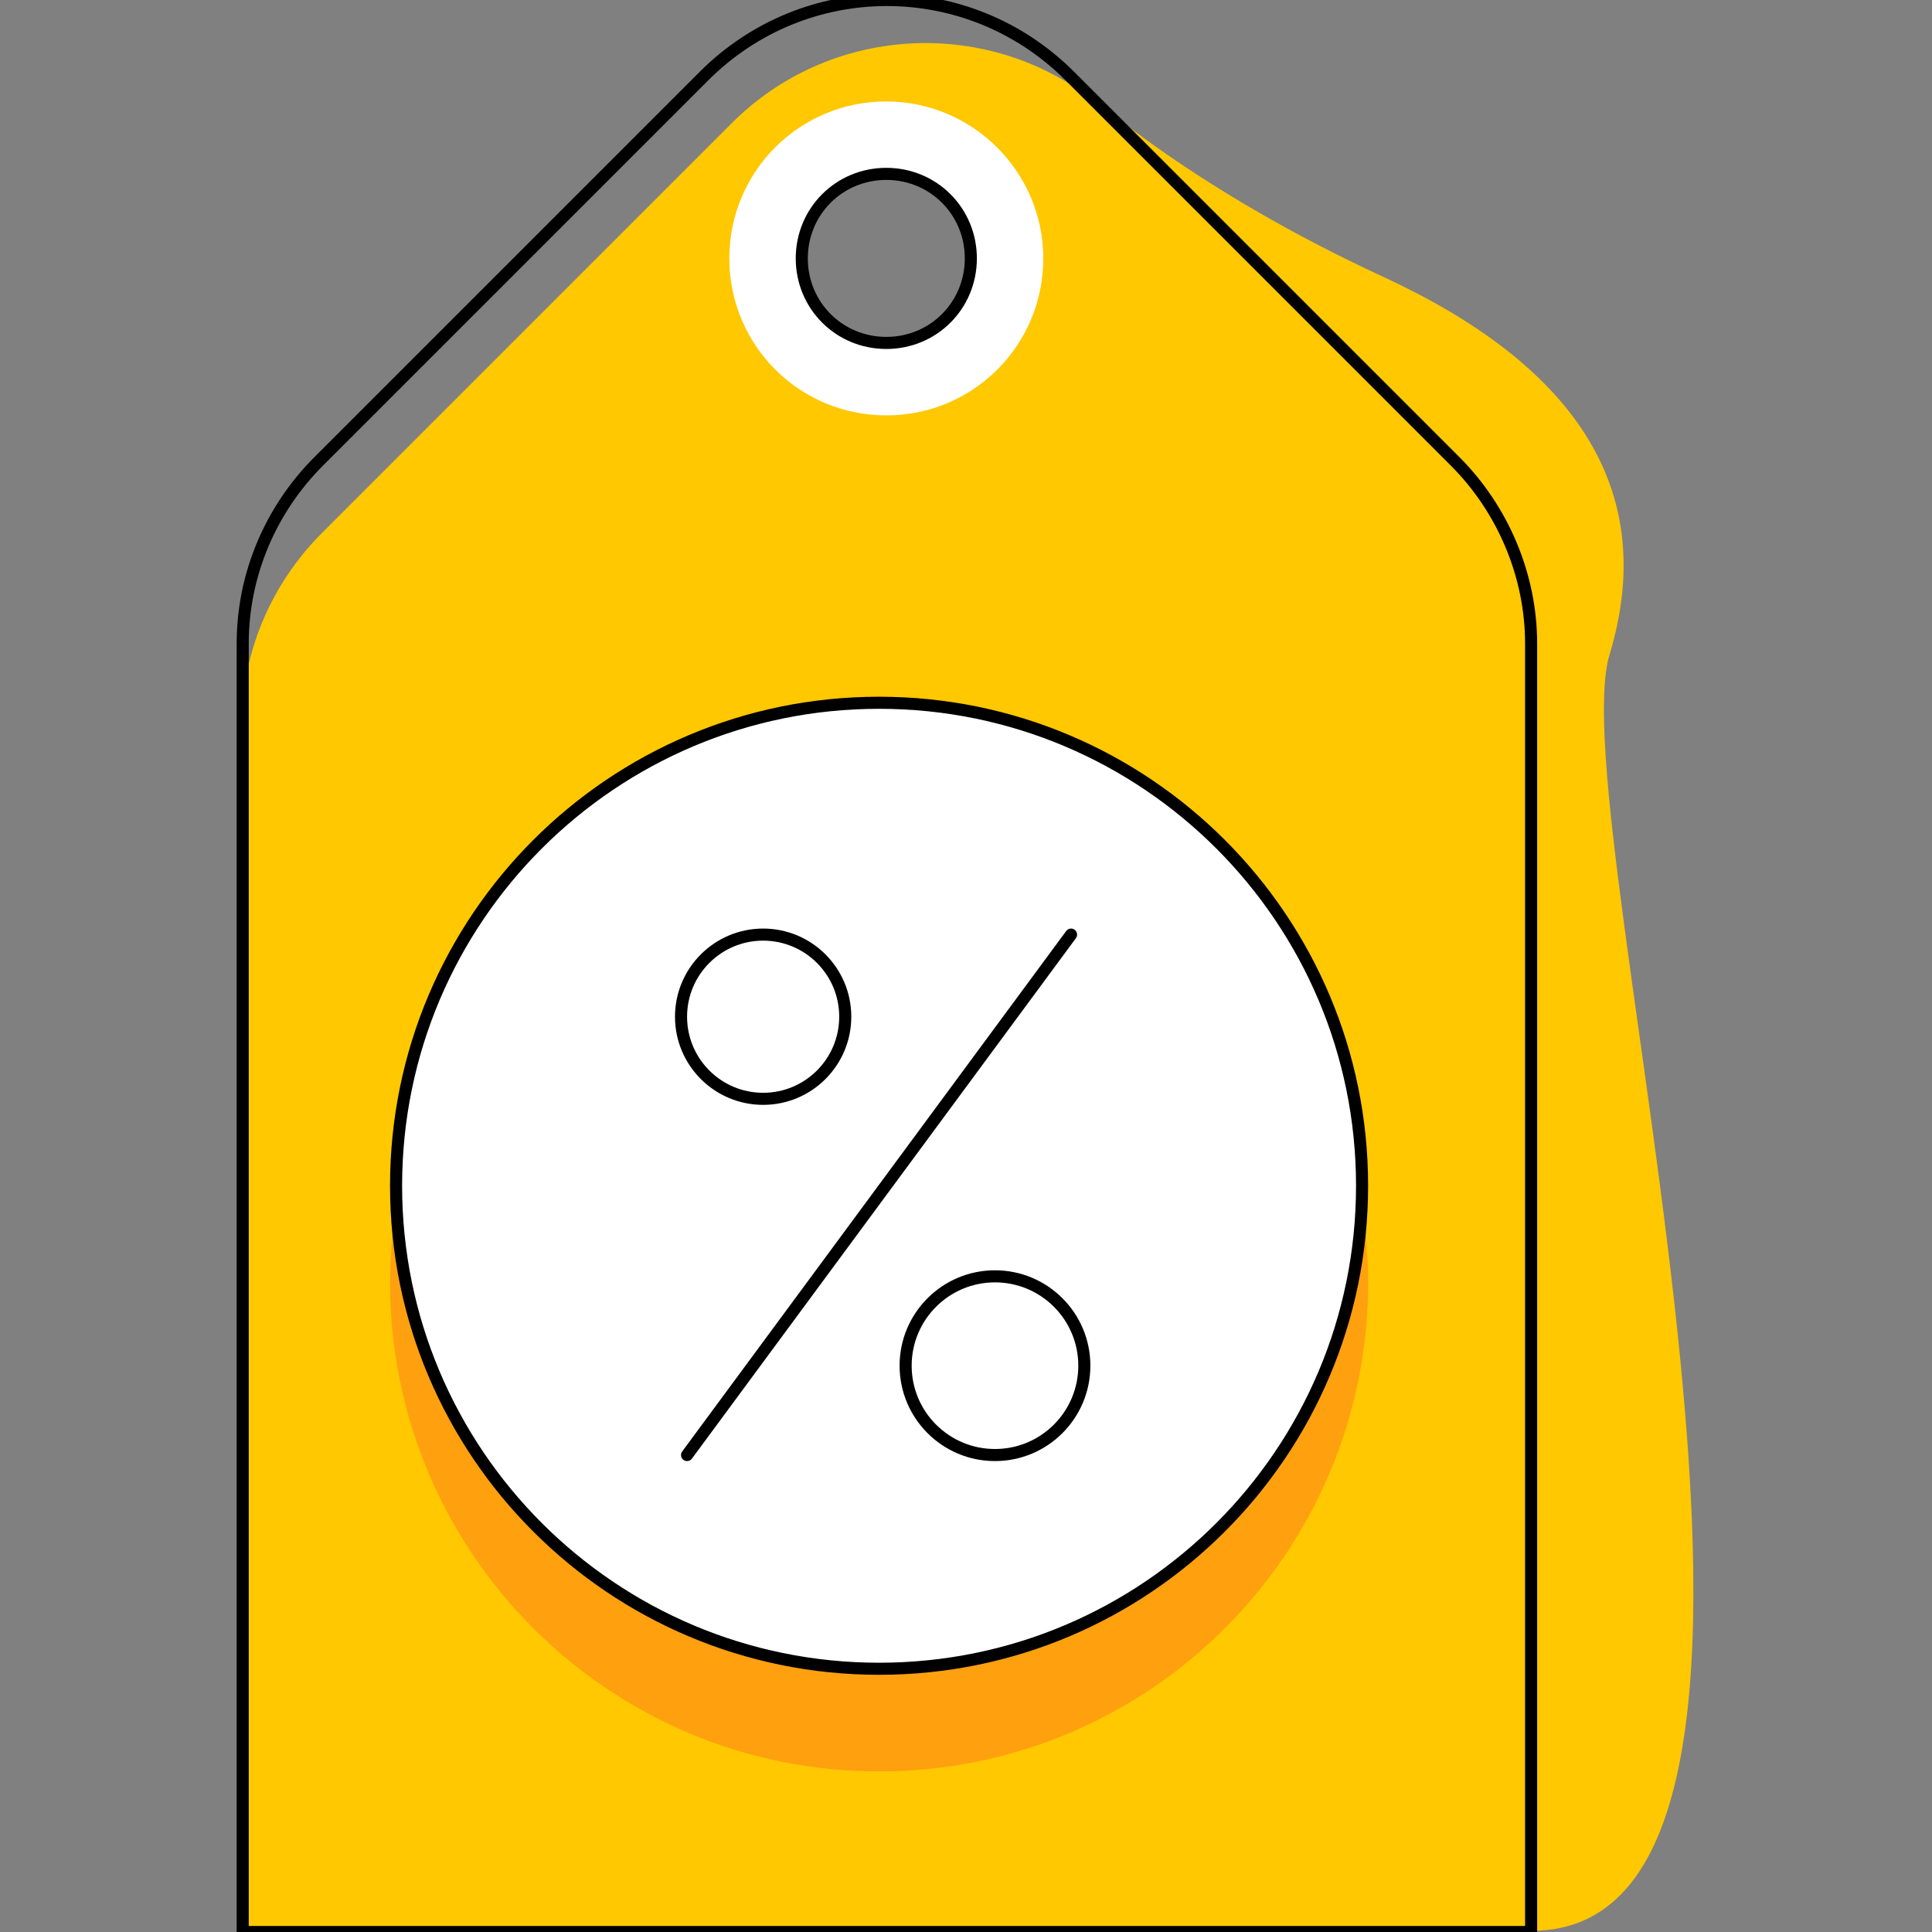
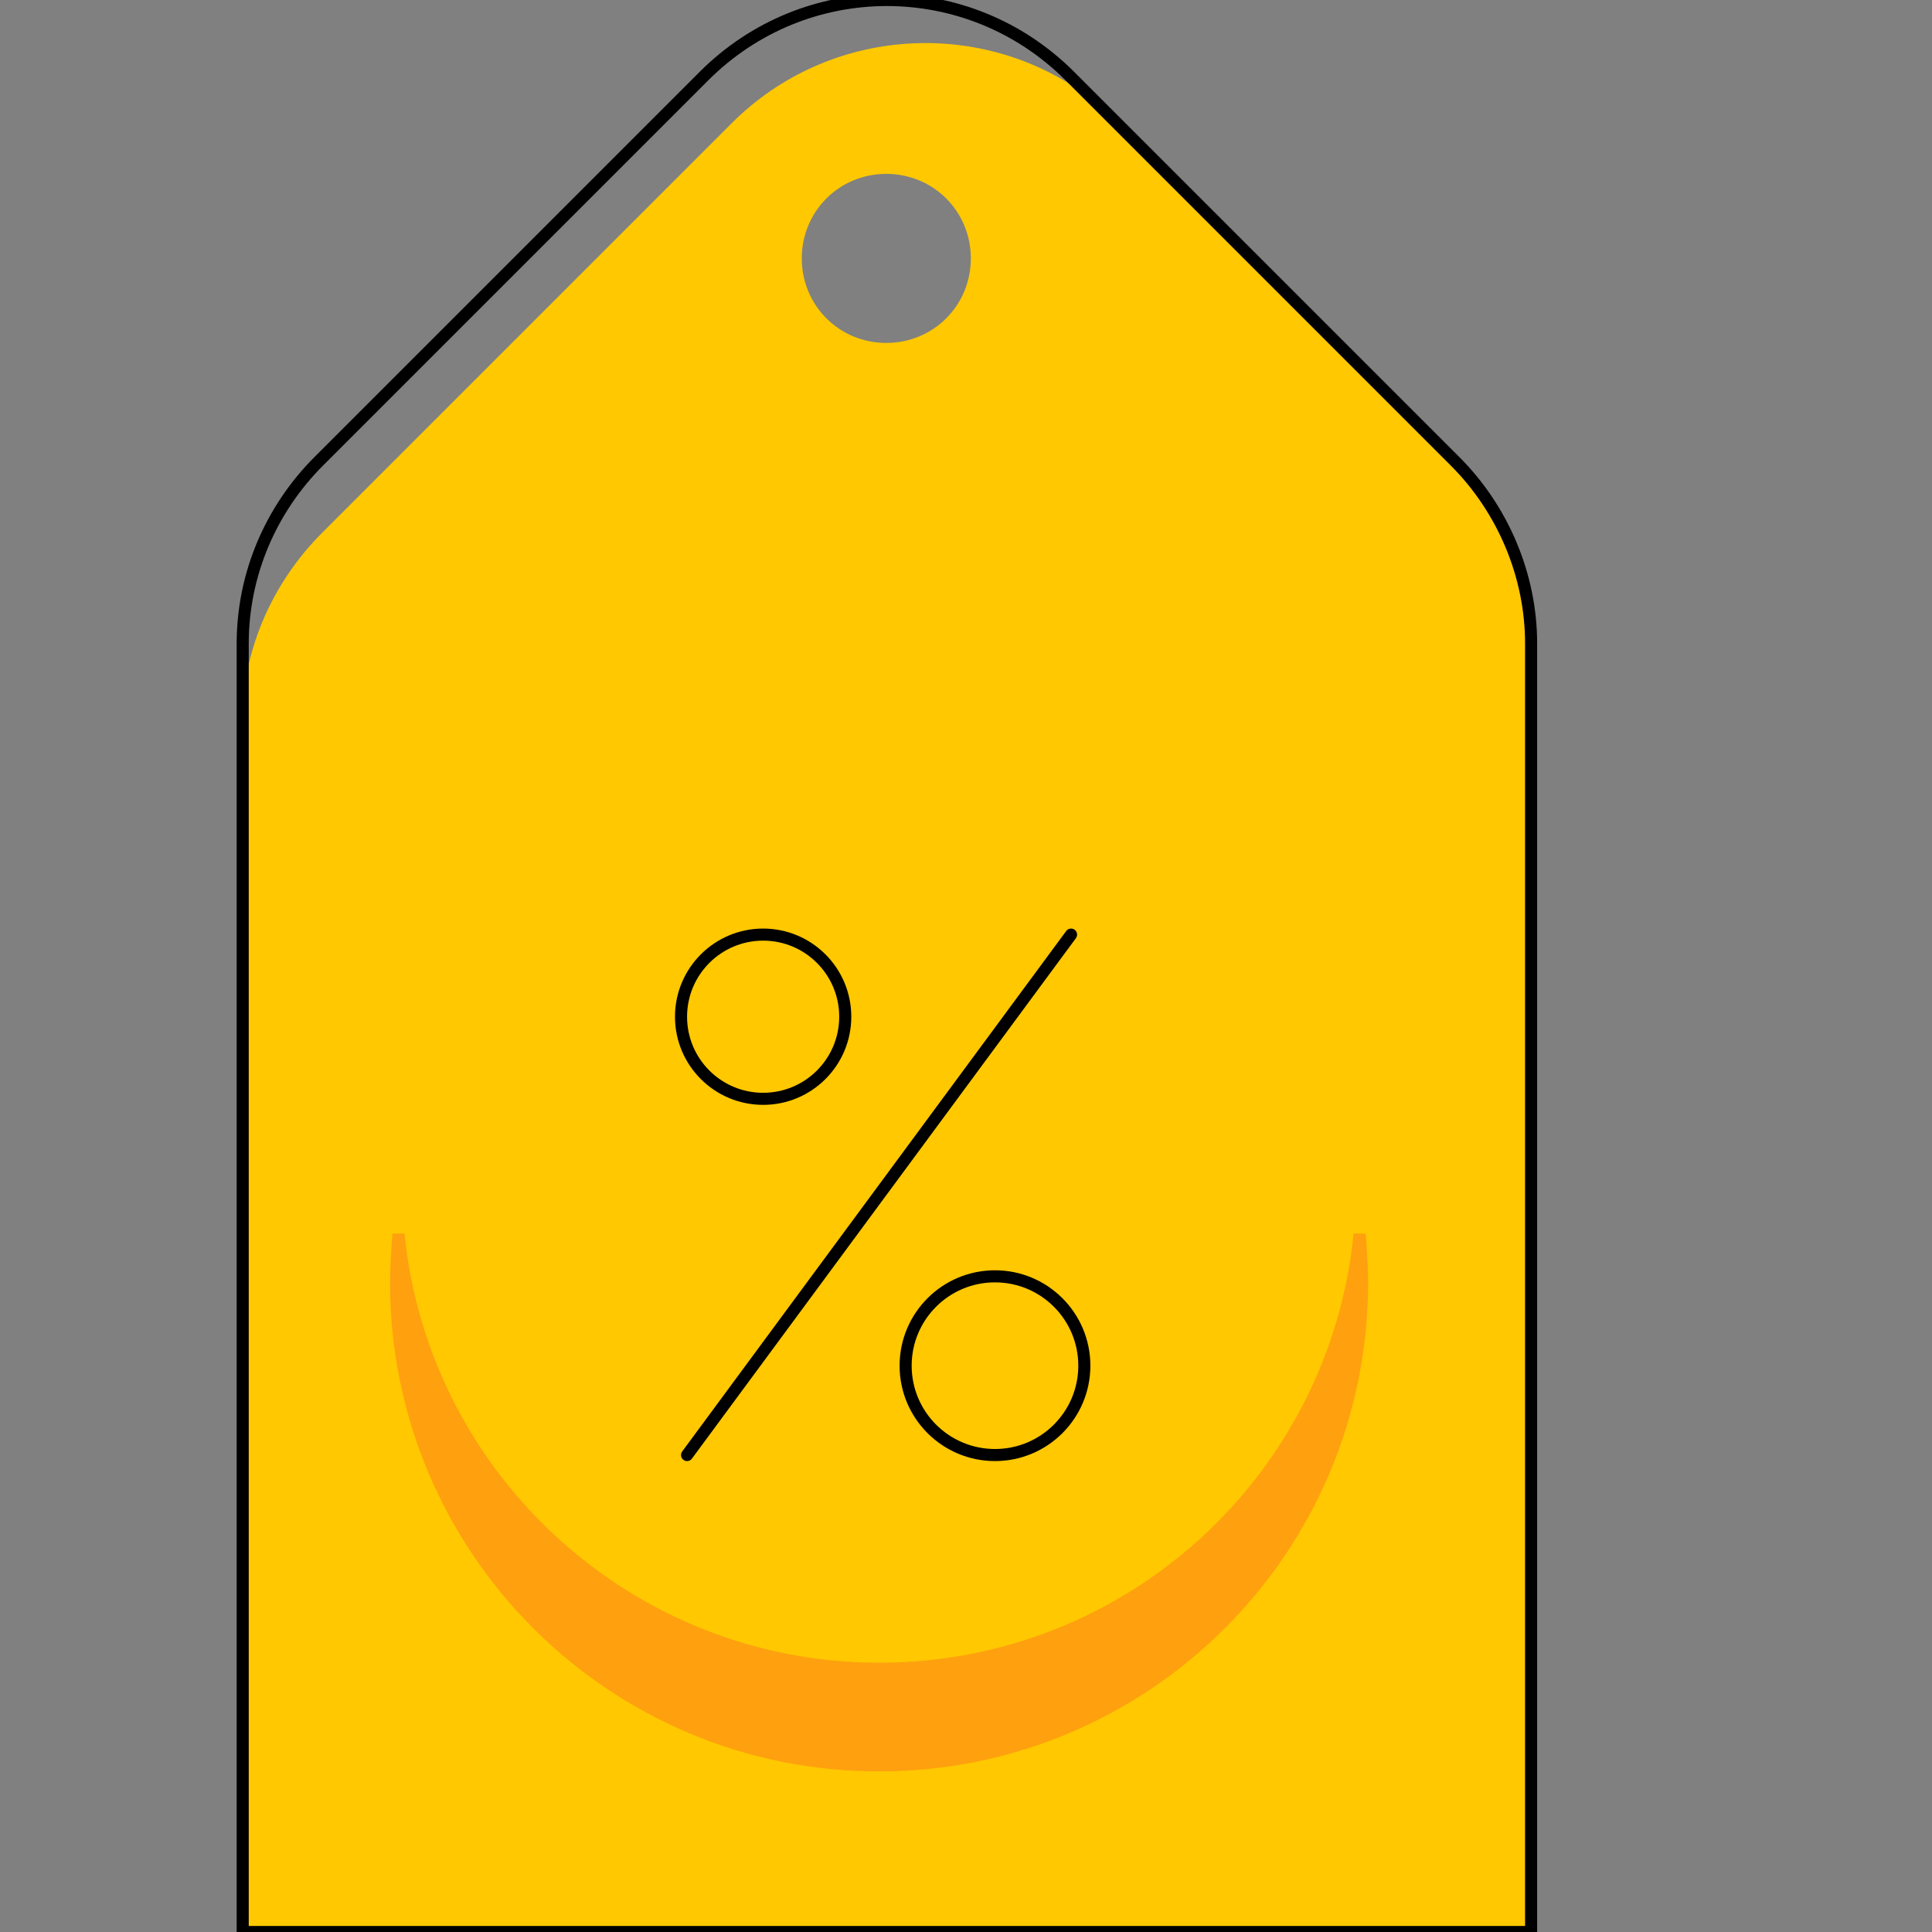
<svg xmlns="http://www.w3.org/2000/svg" width="160" height="160" viewBox="0 0 160 160" fill="none">
  <rect x="0" y="0" width="160" height="160" fill="#808080" stroke="none" />
  <g clip-path="url(#clip0_1137_4016)">
-     <path d="M133.3 54.2C137.5 40.3 130.1 30.1 114.5 22.9C98.9 15.7 90.5 8.1 90.5 8.1L120.5 38.1C124.5 42.1 126.8 47.6 126.8 53.2V159.9C155.2 160 129.1 68.1 133.3 54.2Z" fill="#FFC800" />
    <path d="M126.7 53.3C126.7 47.6 124.4 42.2 120.4 38.2L90.4 8.2C81.5 1.4 68.7 2.1 60.6 10.2L26.7 44.1C22.4 48.4 20 54.1 20 60.2V160H126.7V53.3ZM73.4 28.4C69.5 28.4 66.4 25.3 66.4 21.4C66.4 17.5 69.5 14.4 73.4 14.4C77.3 14.4 80.4 17.5 80.4 21.4C80.4 25.3 77.3 28.4 73.4 28.4Z" fill="#FFC800" />
    <path d="M72.801 138.2C52.101 138.2 35.001 122.4 33.001 102.2C32.901 103.5 32.801 104.8 32.801 106.2C32.801 128.3 50.701 146.2 72.801 146.2C94.901 146.2 112.801 128.3 112.801 106.2C112.801 104.8 112.701 103.5 112.601 102.2C110.601 122.4 93.601 138.2 72.801 138.2Z" fill="#FFA00F" stroke="#FFA00F" stroke-miterlimit="10" />
    <path d="M126.7 160H20.1V53.3C20.1 47.6 22.4 42.2 26.4 38.2L58.3 6.3C66.7 -2.1 80.2 -2.1 88.6 6.3L120.5 38.2C124.5 42.2 126.8 47.7 126.8 53.3V160H126.7Z" stroke="black" stroke-miterlimit="10" stroke-linecap="round" stroke-linejoin="round" />
-     <path d="M73.4 8.4C66.2 8.4 60.4 14.2 60.4 21.4C60.4 28.6 66.2 34.4 73.4 34.4C80.6 34.4 86.4 28.6 86.4 21.4C86.4 14.2 80.5 8.4 73.4 8.4ZM73.4 28.4C69.5 28.4 66.4 25.3 66.4 21.4C66.4 17.5 69.5 14.4 73.4 14.4C77.3 14.4 80.4 17.5 80.4 21.4C80.4 25.3 77.3 28.4 73.4 28.4Z" fill="white" />
-     <path d="M72.801 138.2C94.892 138.2 112.801 120.291 112.801 98.2C112.801 76.109 94.892 58.2 72.801 58.2C50.709 58.2 32.801 76.109 32.801 98.2C32.801 120.291 50.709 138.2 72.801 138.2Z" fill="white" stroke="black" stroke-miterlimit="10" stroke-linecap="round" stroke-linejoin="round" />
    <path d="M88.7 77.4L56.9 120.5" stroke="black" stroke-miterlimit="10" stroke-linecap="round" stroke-linejoin="round" />
    <path d="M63.2 91C66.956 91 70 87.956 70 84.2C70 80.445 66.956 77.4 63.2 77.4C59.445 77.4 56.4 80.445 56.4 84.2C56.4 87.956 59.445 91 63.2 91Z" stroke="black" stroke-miterlimit="10" stroke-linecap="round" stroke-linejoin="round" />
    <path d="M82.4 120.5C86.487 120.5 89.8 117.187 89.8 113.1C89.8 109.013 86.487 105.7 82.4 105.7C78.313 105.7 75 109.013 75 113.1C75 117.187 78.313 120.5 82.4 120.5Z" stroke="black" stroke-miterlimit="10" stroke-linecap="round" stroke-linejoin="round" />
-     <path d="M73.4 28.4C69.5 28.4 66.4 25.3 66.4 21.4C66.4 17.5 69.5 14.4 73.4 14.4C77.3 14.4 80.4 17.5 80.4 21.4C80.4 25.3 77.3 28.4 73.4 28.4Z" stroke="black" stroke-miterlimit="10" stroke-linecap="round" stroke-linejoin="round" />
  </g>
  <defs>
    <clipPath id="clip0_1137_4016">
      <rect width="160" height="160" fill="white" />
    </clipPath>
  </defs>
</svg>